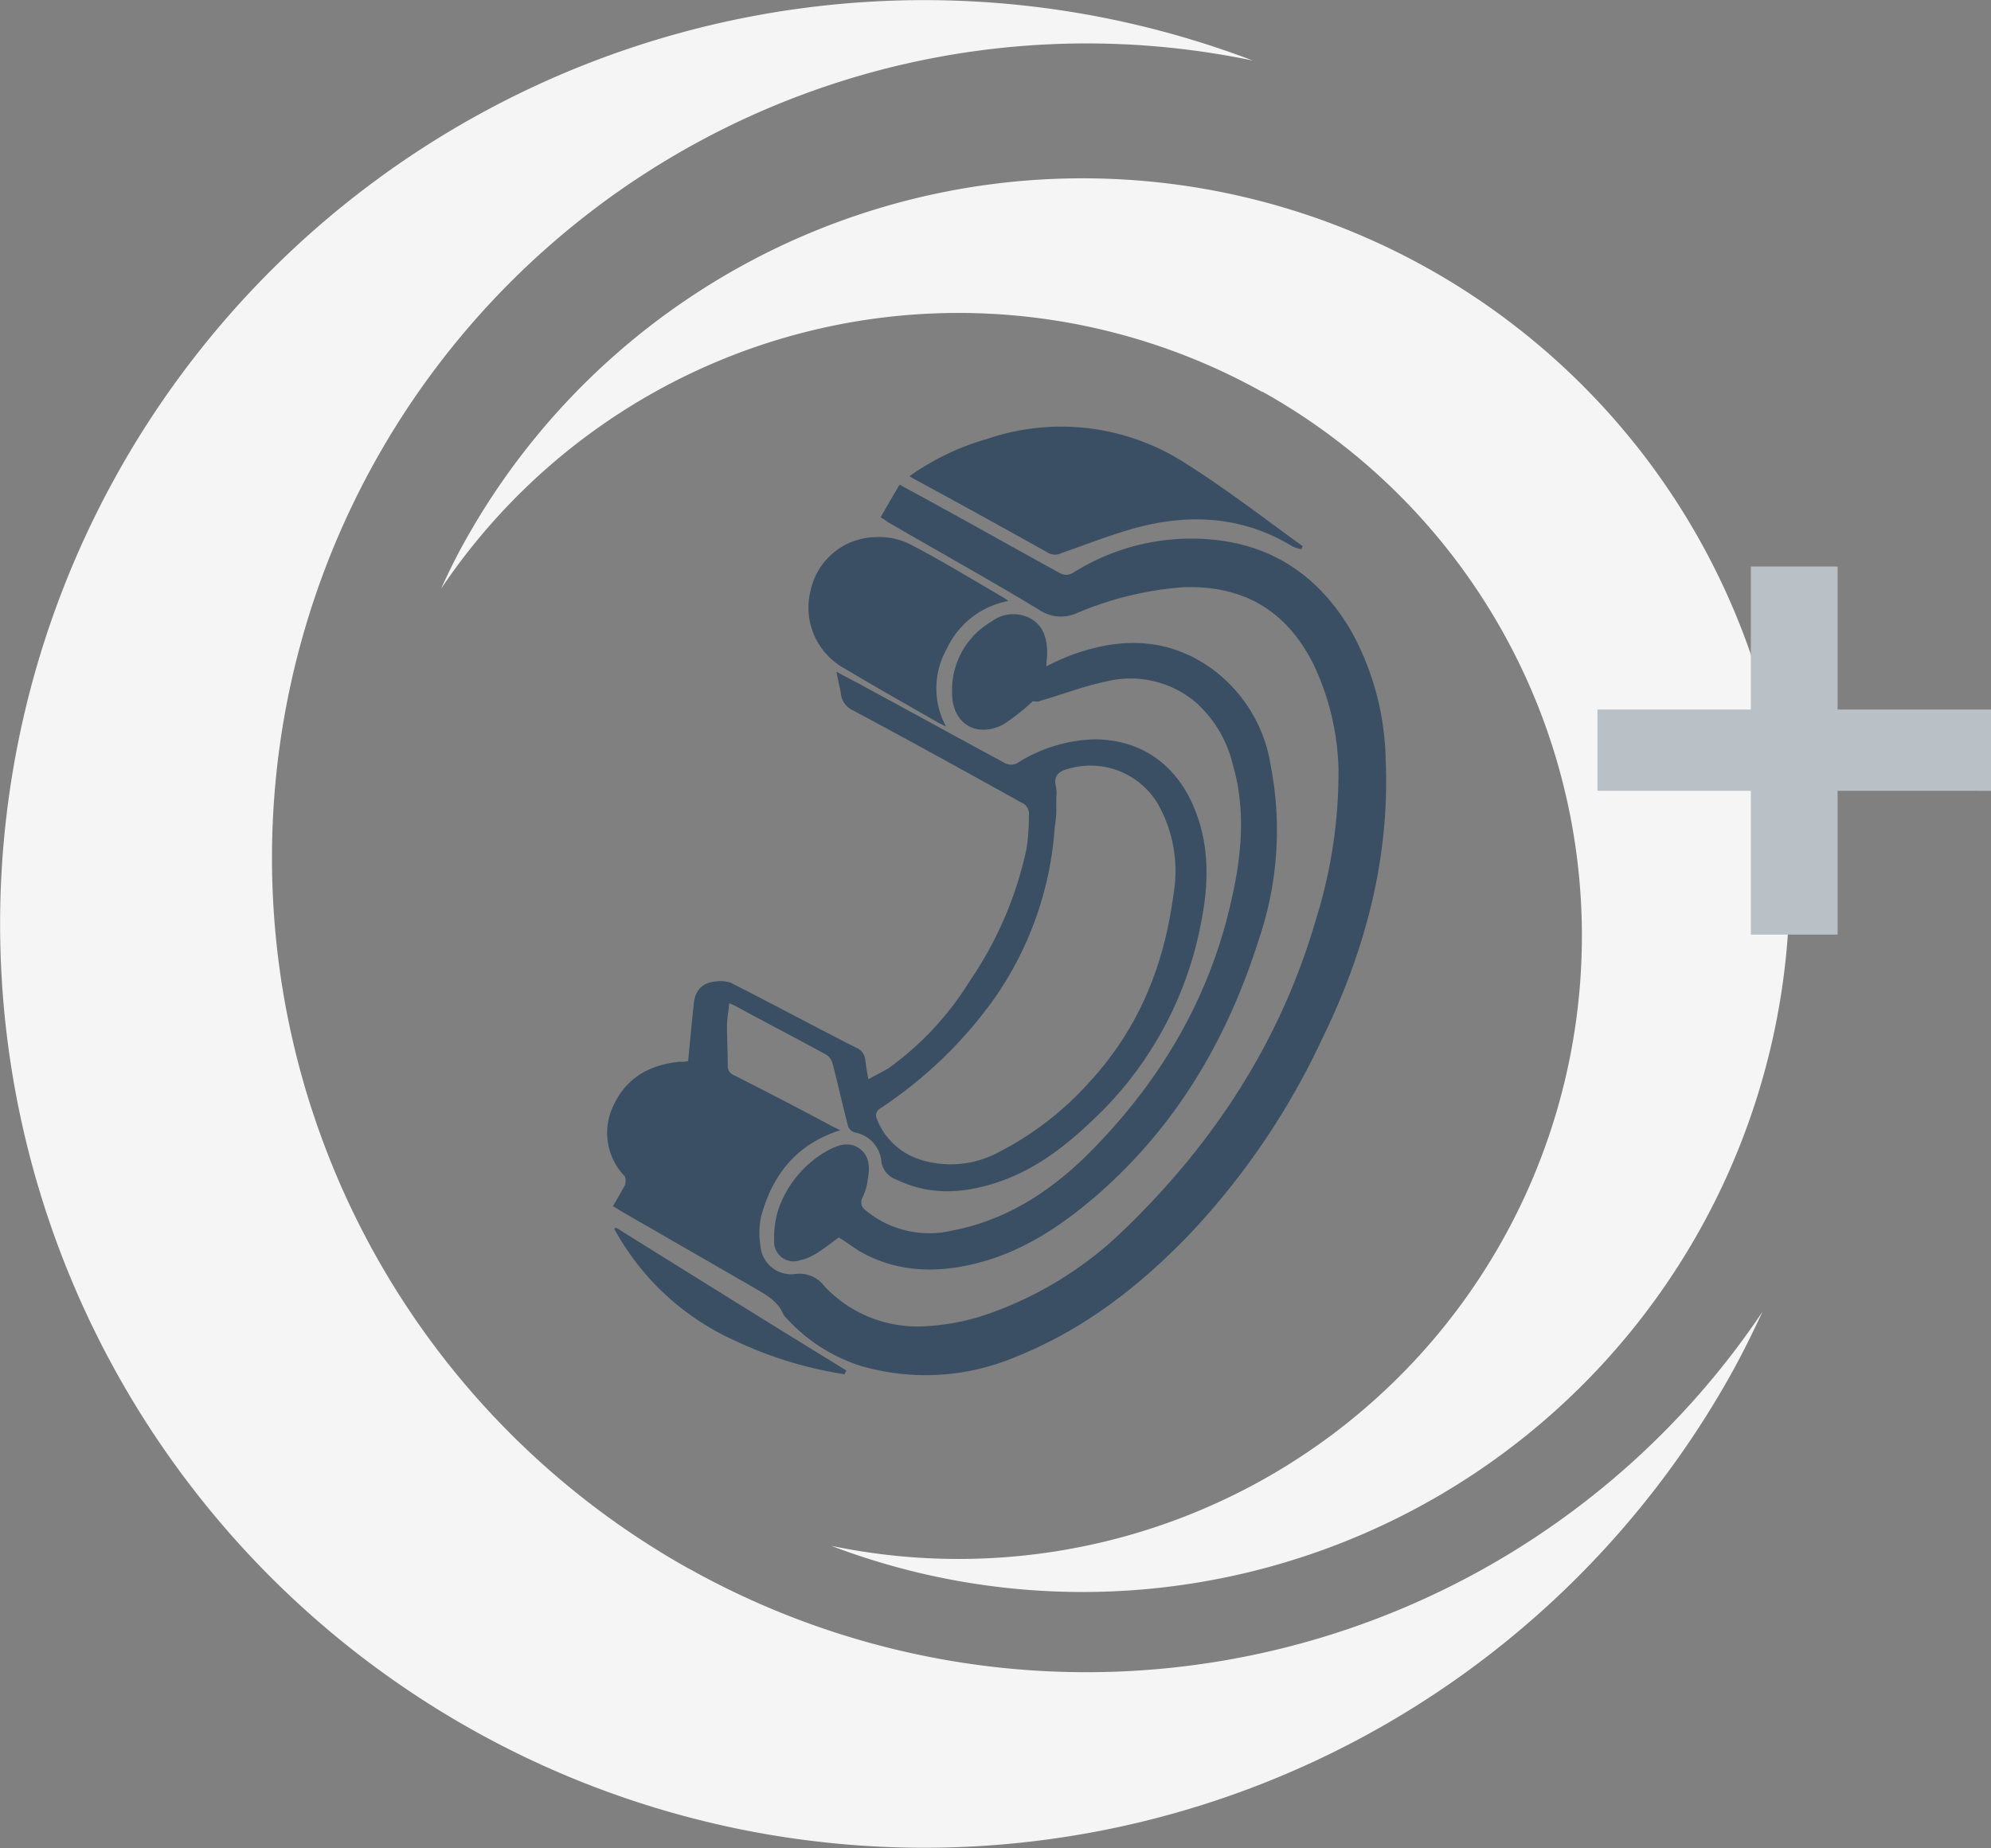
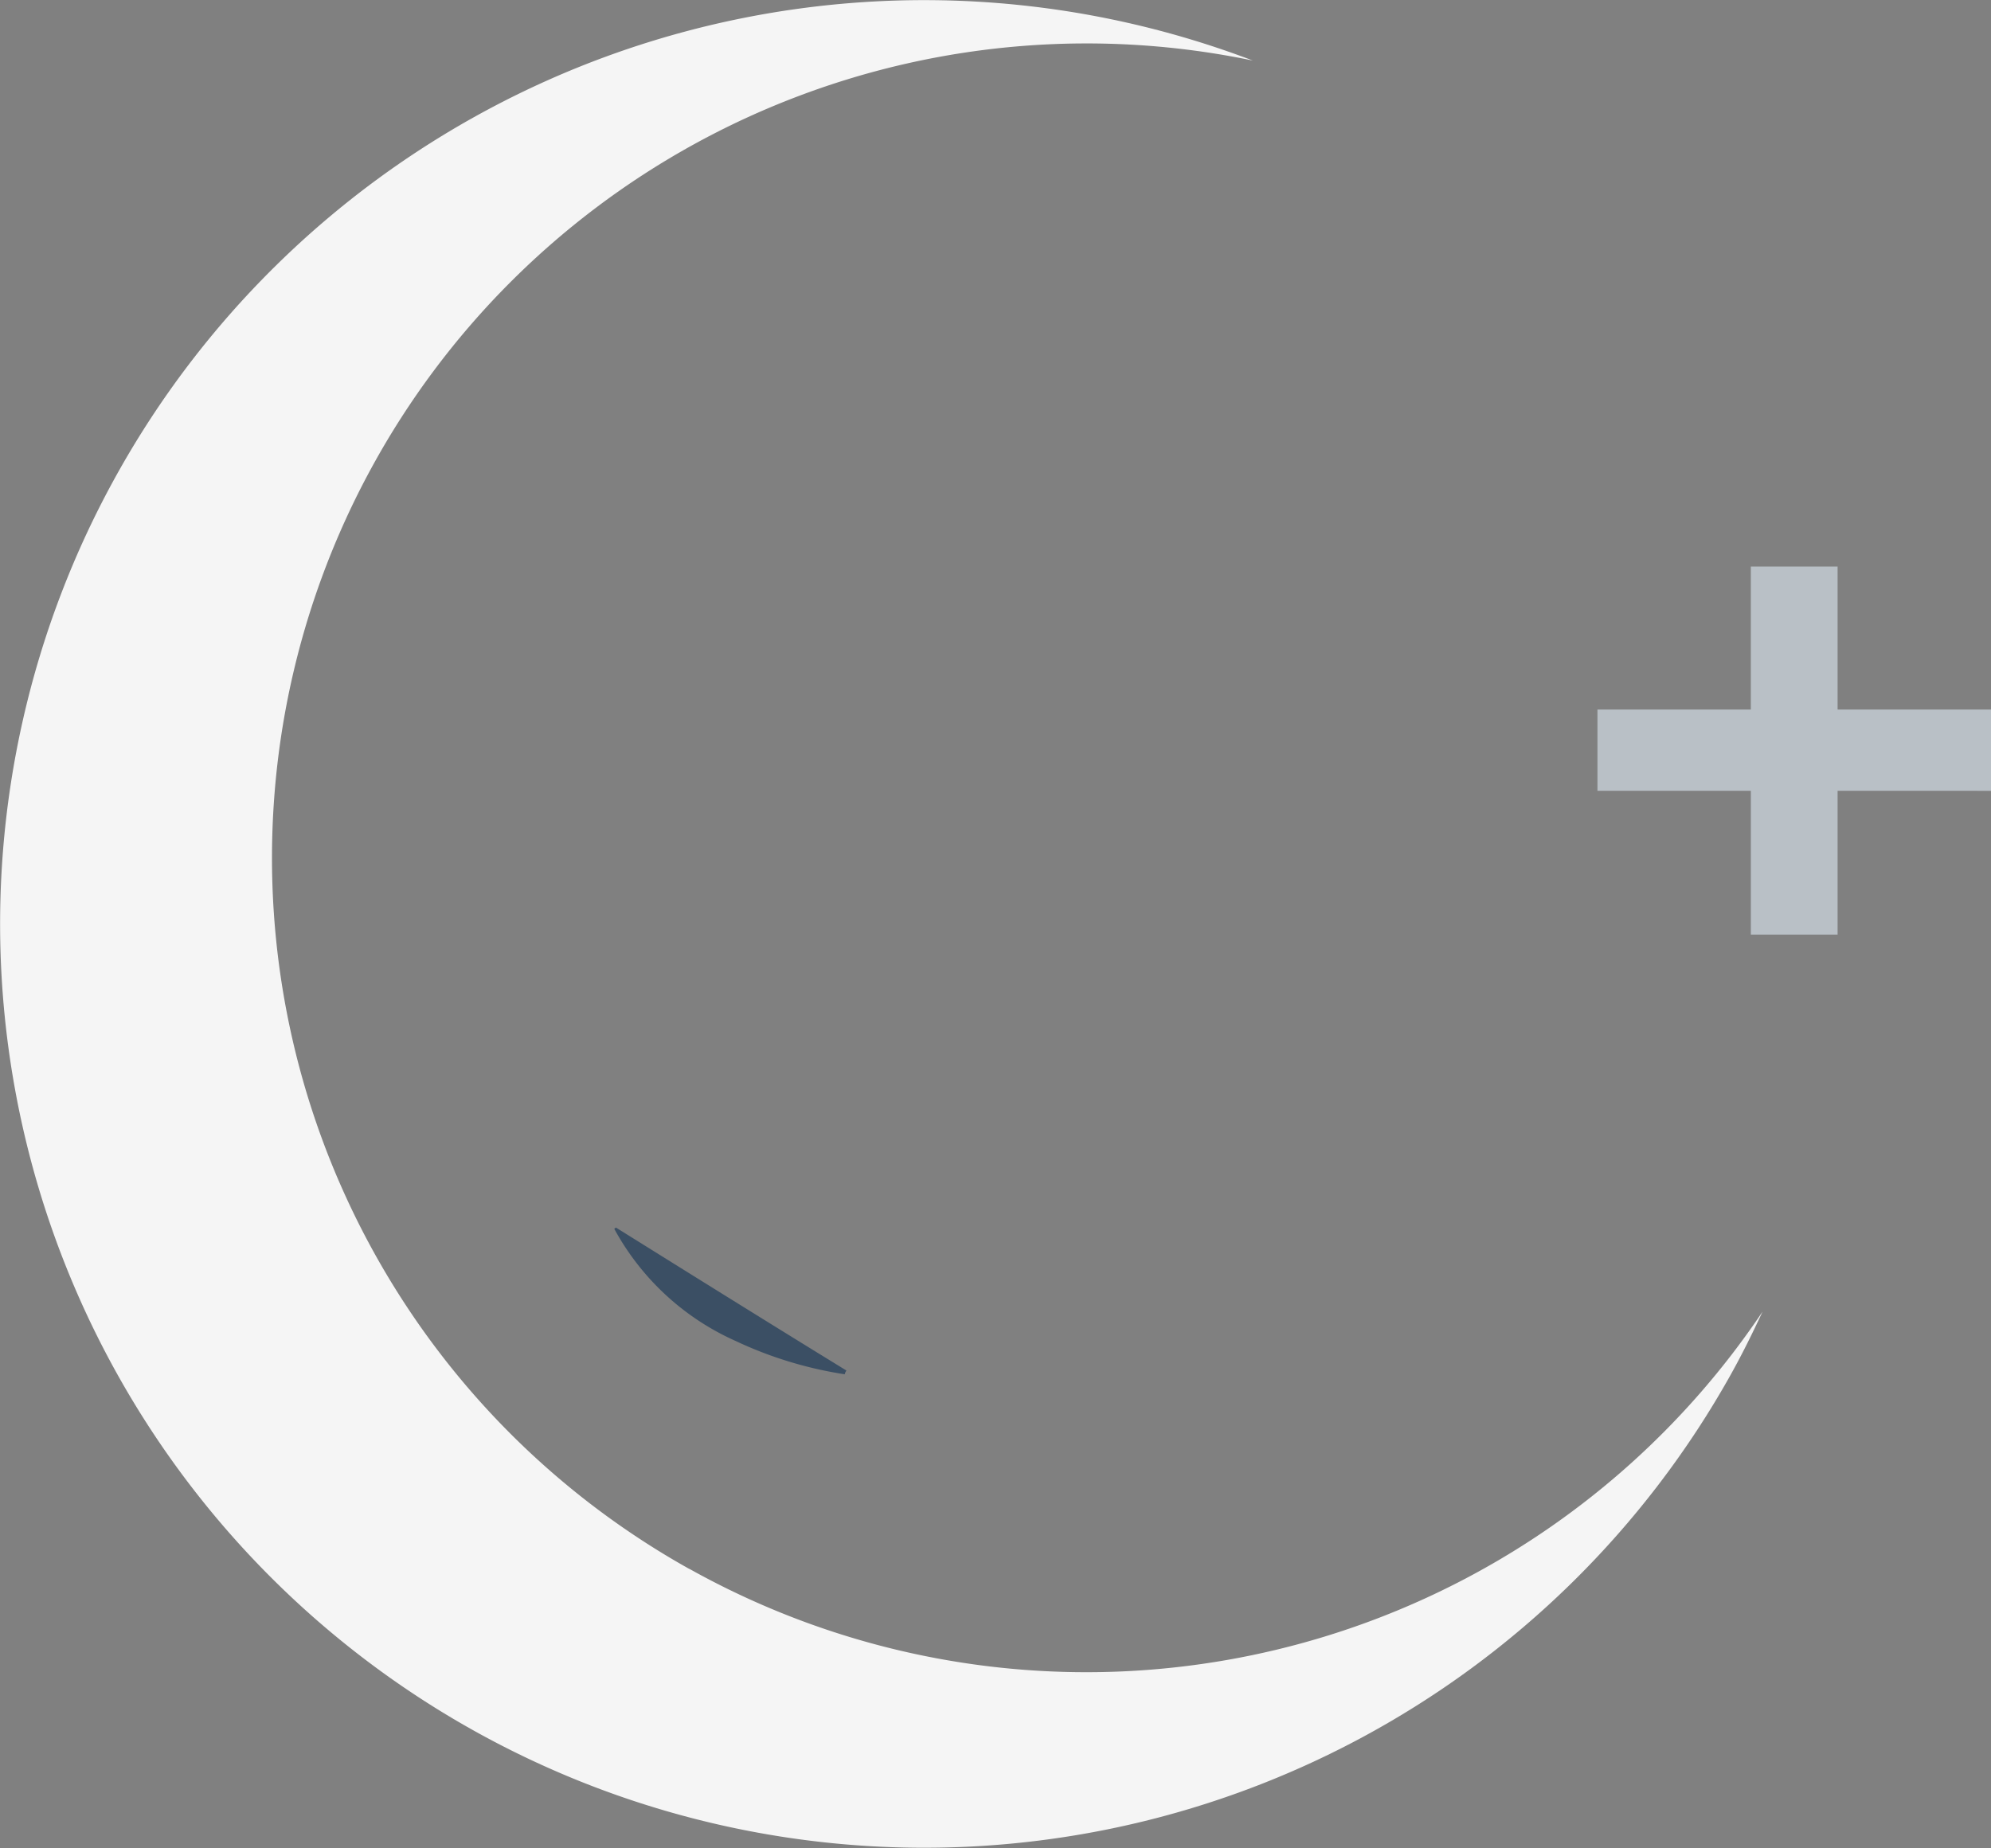
<svg xmlns="http://www.w3.org/2000/svg" width="224.693" height="208.603" viewBox="0 0 224.693 208.603">
  <rect x="0" y="0" width="224.693" height="208.603" fill="#808080" stroke="none" />
  <g id="Gruppe_626" data-name="Gruppe 626" transform="translate(-476.871 -1080)">
    <g id="w_a_logo_negativ_ohne_zusatz" transform="translate(476.871 1080)">
      <g id="Gruppe_59" data-name="Gruppe 59" transform="translate(0 0)">
        <path id="Pfad_23" data-name="Pfad 23" d="M77.785,177.1A91.939,91.939,0,0,1,141.391,6.836,104.281,104.281,0,1,0,195.33,155.151c1.3-2.325,2.463-4.7,3.579-7.09A91.882,91.882,0,0,1,77.808,177.1Z" transform="translate(0.002 0.001)" fill="#f5f5f5" />
-         <path id="Pfad_24" data-name="Pfad 24" d="M115.476,32.575A70.343,70.343,0,0,1,66.792,162.843,79.789,79.789,0,1,0,25.49,49.381c-1,1.78-1.9,3.608-2.73,5.436A70.334,70.334,0,0,1,115.452,32.6Z" transform="translate(27.012 11.65)" fill="#f5f5f5" />
      </g>
    </g>
    <g id="w_a_logo_negativ_ohne_zusatz-2" data-name="w_a_logo_negativ_ohne_zusatz" transform="translate(657.15 1143.953)">
      <path id="Pfad_27" data-name="Pfad 27" d="M189.782,60.855V77.087h-9.791V60.855H162.68V51.679h17.311V35.54h9.791V51.679h17.311v9.177Z" transform="translate(-162.68 -35.54)" fill="#b9c0c6" />
    </g>
    <g id="zylinderrollenlager_712" transform="translate(533.944 1118.881)">
      <g id="Gruppe_625" data-name="Gruppe 625" transform="translate(11.438 9.303)">
-         <path id="Pfad_401" data-name="Pfad 401" d="M37.328,38.016c1.2.687,2.318,1.2,3.348,1.8,5.236,2.833,10.386,5.665,15.622,8.5a1.475,1.475,0,0,0,1.459,0,17.142,17.142,0,0,1,8.669-2.661c5.408,0,9.528,3,11.5,8.326,1.545,4.12,1.373,8.326.515,12.532a40.922,40.922,0,0,1-10.9,20.858C64.109,90.8,60.5,93.9,55.869,95.526c-3.863,1.373-7.9,1.717-11.76-.172a2.514,2.514,0,0,1-1.717-2.06,3.639,3.639,0,0,0-3-3.262,1.161,1.161,0,0,1-.773-.773c-.6-2.318-1.116-4.635-1.717-6.953a1.709,1.709,0,0,0-.687-1.03c-3.433-1.888-6.953-3.691-10.386-5.579-.172-.086-.258-.086-.6-.258-.086.944-.258,1.717-.258,2.575,0,1.459.086,2.918.086,4.463a1.108,1.108,0,0,0,.773,1.116c3.519,1.8,7.039,3.605,10.558,5.494.429.258.858.429,1.373.687-4.893,1.545-7.639,4.979-8.927,9.7a8.746,8.746,0,0,0-.086,3.348A3.466,3.466,0,0,0,32.693,106a3.544,3.544,0,0,1,3.262,1.373,14.4,14.4,0,0,0,10.987,4.549,25.639,25.639,0,0,0,7.639-1.459,41.734,41.734,0,0,0,15.279-9.528c10.129-9.785,17.6-21.287,21.545-34.849A55.508,55.508,0,0,0,93.98,48.917a29.079,29.079,0,0,0-2.918-11.931c-3.09-6.009-7.983-8.755-14.678-8.5a38,38,0,0,0-11.931,2.918,4.336,4.336,0,0,1-4.206-.343c-5.665-3.433-11.416-6.609-17.167-9.957a6.024,6.024,0,0,0-.773-.515c.687-1.2,1.373-2.4,2.146-3.691,1.545.858,3,1.631,4.378,2.4,4.549,2.489,9.1,5.064,13.648,7.554a1.437,1.437,0,0,0,1.545,0A25.05,25.05,0,0,1,79.473,23.08c7.124.6,12.36,4.206,15.966,10.386A31.136,31.136,0,0,1,99.3,47.8c.515,11.245-2.318,21.8-7.21,31.759a83.5,83.5,0,0,1-14.764,21.8c-5.665,5.923-12.017,10.9-19.742,13.991a26.1,26.1,0,0,1-17.511,1.03,19.053,19.053,0,0,1-8.326-5.322,2.276,2.276,0,0,1-.429-.515c-.6-1.459-1.888-2.146-3.176-2.918L12.95,98.874a7.549,7.549,0,0,0-.858-.515c.515-.858.944-1.631,1.373-2.4a1.755,1.755,0,0,0,0-.944,7.061,7.061,0,0,1-1.288-8.069c1.459-3.09,4.034-4.549,7.382-4.893a3.848,3.848,0,0,0,1.03-.086c.172-1.888.343-3.605.515-5.408,0-.258.086-.429.086-.687.086-1.888.944-2.833,2.833-2.918a3.78,3.78,0,0,1,1.373.172c4.721,2.4,9.356,4.893,14.077,7.3a1.649,1.649,0,0,1,1.116,1.545c.086.6.172,1.2.343,2.06.858-.515,1.631-.858,2.318-1.288a34.121,34.121,0,0,0,9.1-9.785A41.759,41.759,0,0,0,58.787,57.93a25.775,25.775,0,0,0,.258-3.691,1.39,1.39,0,0,0-.858-1.459c-6.352-3.519-12.7-7.039-19.141-10.472a2.328,2.328,0,0,1-1.2-1.631C37.757,39.9,37.5,39.046,37.328,38.016ZM62.135,52.179h0V53.81a11.633,11.633,0,0,1-.172,1.717A38.277,38.277,0,0,1,55.01,75.1a49.015,49.015,0,0,1-12.7,12.189.9.9,0,0,0-.429,1.2A7.734,7.734,0,0,0,46.6,93.037a11.4,11.4,0,0,0,9.013-.773A35.281,35.281,0,0,0,66,84.2c5.494-6.009,8.326-13.133,9.356-21.03a15.387,15.387,0,0,0-1.8-10.3A8.852,8.852,0,0,0,63.422,49c-.944.258-1.545.687-1.373,1.8A3.6,3.6,0,0,1,62.135,52.179Z" transform="translate(-11.438 -10.379)" fill="#3b4f64" />
-         <path id="Pfad_402" data-name="Pfad 402" d="M62.584,43.774a23.92,23.92,0,0,1-3.262,2.575c-3,1.631-5.837,0-5.837-3.519a8.932,8.932,0,0,1,4.463-8.069,4.049,4.049,0,0,1,4.378-.343c1.545.858,1.888,2.4,1.888,3.948,0,.429-.086.944-.086,1.459a24.321,24.321,0,0,1,3.09-1.373C72.541,36.564,77.777,36.564,82.67,40A16.7,16.7,0,0,1,89.451,51.07a38.235,38.235,0,0,1-1.373,19.656C84.558,81.885,78.807,91.671,69.966,99.4c-3.948,3.433-8.24,6.352-13.39,7.725-4.549,1.2-9.1,1.2-13.39-1.2-.858-.515-1.631-1.116-2.489-1.631-.944.687-1.8,1.373-2.661,1.888a5.993,5.993,0,0,1-1.717.687,2.205,2.205,0,0,1-2.918-2.232,10.868,10.868,0,0,1,.429-3.348A12.1,12.1,0,0,1,39.409,94.5c1.116-.6,2.4-1.116,3.605-.258s1.2,2.232.944,3.519a5.71,5.71,0,0,1-.6,2.06A1.076,1.076,0,0,0,43.7,101.2a11.243,11.243,0,0,0,9.785,2.318c5.837-1.116,10.644-4.12,14.85-8.154,8.412-8.24,14.249-17.94,16.738-29.442,1.116-4.979,1.545-10.043.086-15.021a13.555,13.555,0,0,0-4.206-7.039,11.423,11.423,0,0,0-10.129-2.318c-2.489.515-4.893,1.459-7.3,2.146C63.271,43.86,62.928,43.774,62.584,43.774Z" transform="translate(-14.549 -12.79)" fill="#3b4f64" />
-         <path id="Pfad_403" data-name="Pfad 403" d="M95.406,23.12a4.839,4.839,0,0,1-1.03-.343c-5.322-3.262-11.159-3.691-17-2.232-3.09.773-6.009,1.974-9.013,3a1.583,1.583,0,0,1-1.631-.086c-5.064-2.833-10.043-5.579-15.107-8.326-.172-.086-.258-.172-.429-.258a28.431,28.431,0,0,1,8.755-4.206,25.87,25.87,0,0,1,22.661,2.918c4.463,2.833,8.669,6.094,12.961,9.184C95.491,22.862,95.491,23.034,95.406,23.12Z" transform="translate(-17.07 -9.303)" fill="#3b4f64" />
-         <path id="Pfad_404" data-name="Pfad 404" d="M53.439,45.171a11.172,11.172,0,0,1-1.03-.515c-3.433-1.974-6.953-3.948-10.386-6.009a7.836,7.836,0,0,1-3.863-8.841A7.635,7.635,0,0,1,45.542,23.8a7.825,7.825,0,0,1,3.948.858c3.605,1.888,7.124,4.034,10.644,6.094.086.086.172.086.343.258a9.6,9.6,0,0,0-6.953,5.408A9.043,9.043,0,0,0,53.439,45.171Z" transform="translate(-15.189 -11.354)" fill="#3b4f64" />
        <path id="Pfad_405" data-name="Pfad 405" d="M12.572,114.6c8.669,5.408,17.339,10.815,26.008,16.137-.086.172-.172.258-.172.429a44.794,44.794,0,0,1-12.36-3.777A29.054,29.054,0,0,1,12.4,114.772C12.4,114.686,12.486,114.686,12.572,114.6Z" transform="translate(-11.574 -24.217)" fill="#3b4f64" />
      </g>
    </g>
  </g>
</svg>